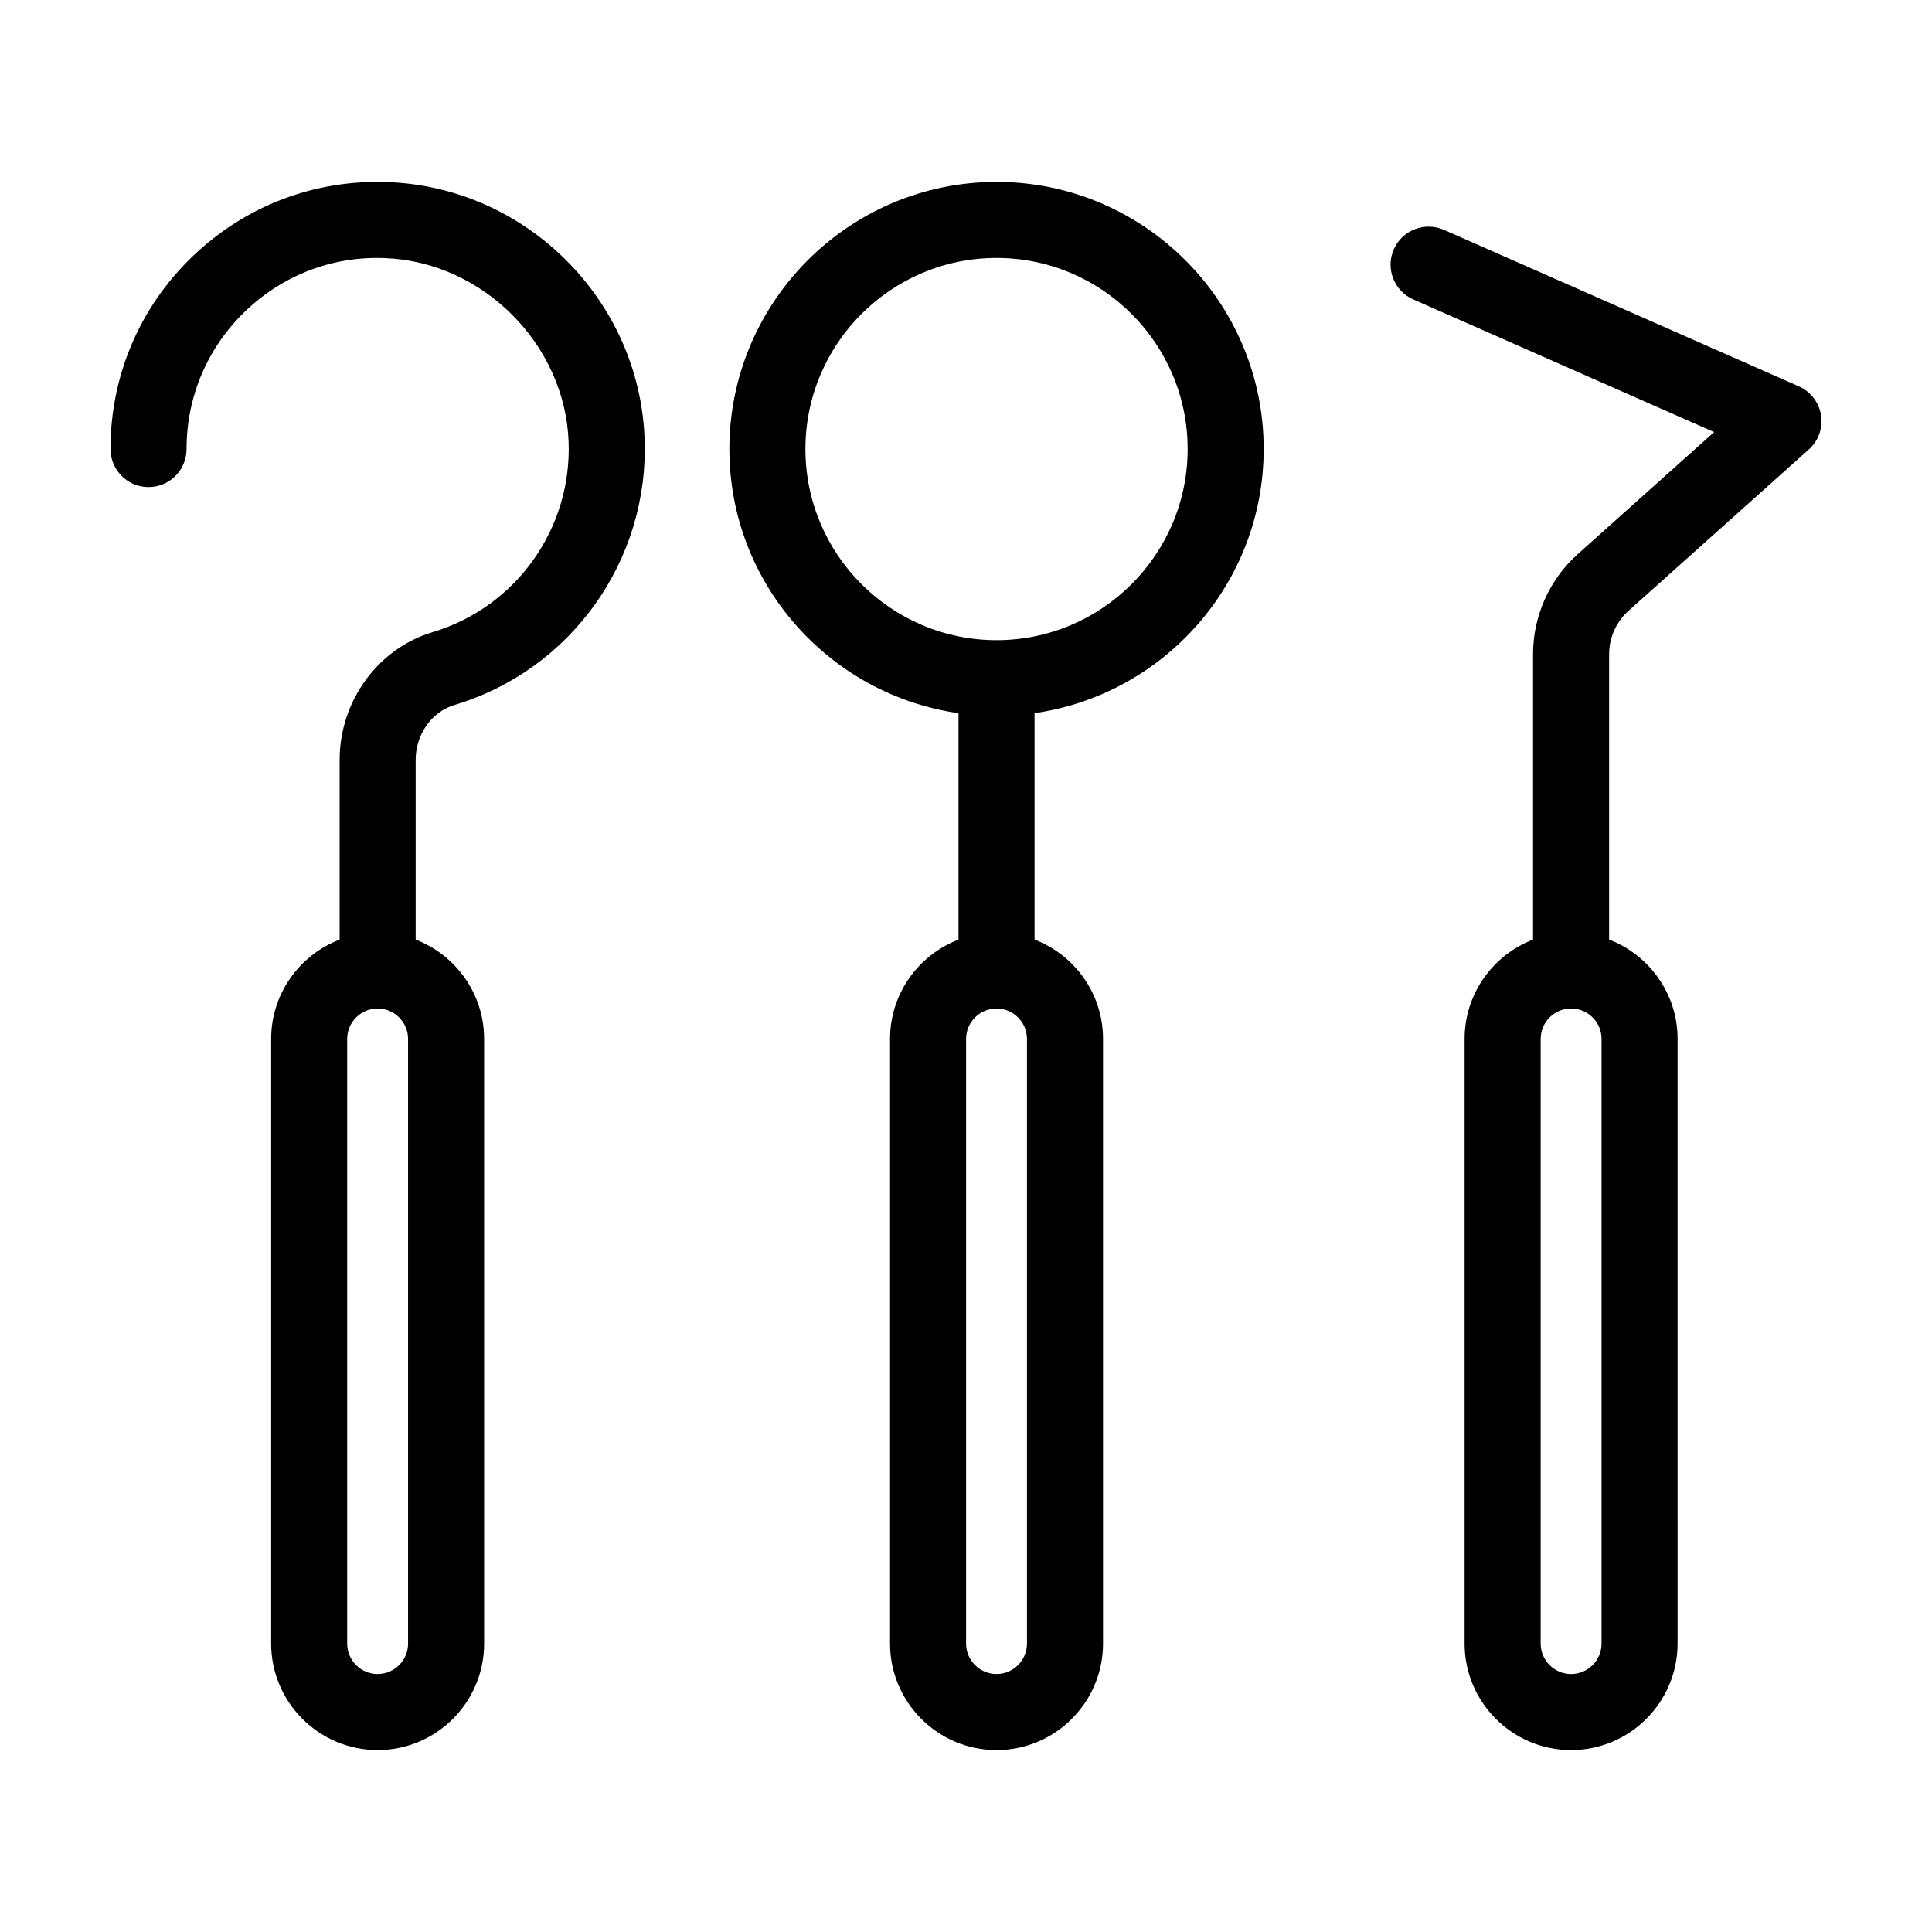
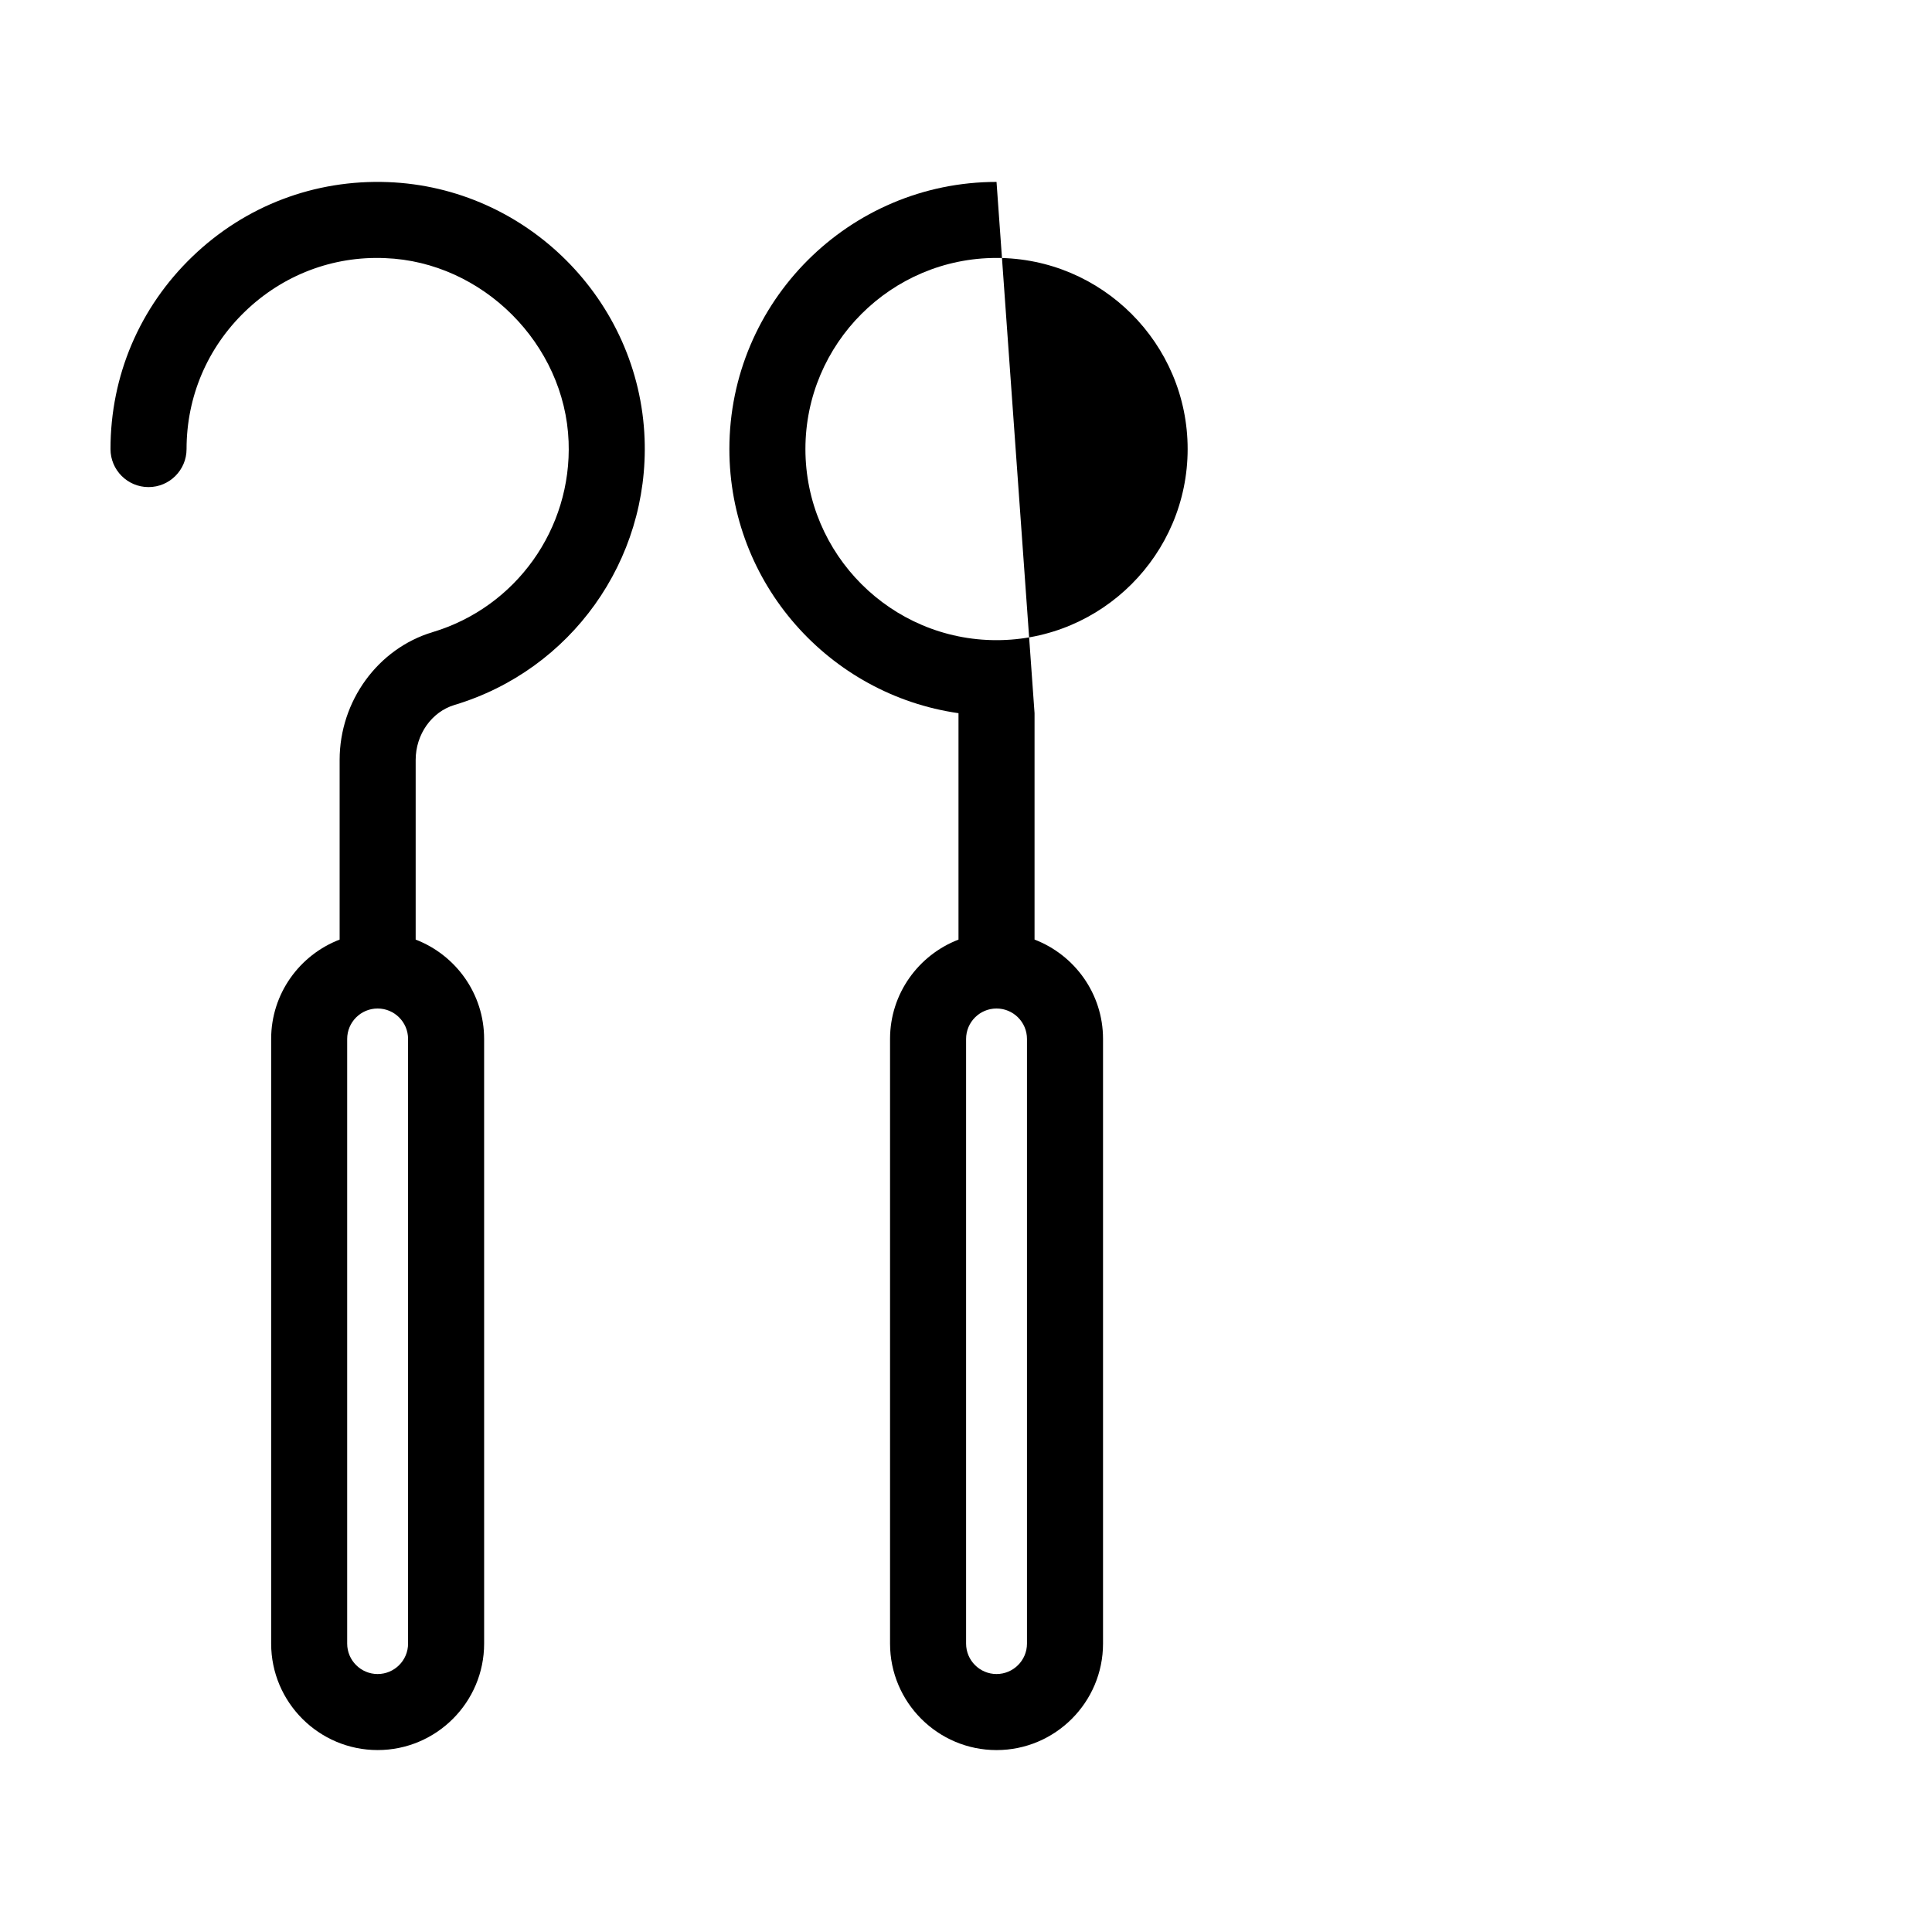
<svg xmlns="http://www.w3.org/2000/svg" fill="#000000" width="800px" height="800px" version="1.1" viewBox="144 144 512 512">
  <g>
-     <path d="m408.09 192.21c-39.035 0-70.797 31.762-70.797 70.797 0 35.609 26.449 65.078 60.719 69.996v60.004c-10.59 4.07-18.141 14.316-18.141 26.324v160.24c0 15.559 12.66 28.219 28.219 28.219 15.562 0 28.223-12.66 28.223-28.219v-160.25c0-12.004-7.551-22.258-18.148-26.324v-60.004c34.27-4.918 60.723-34.387 60.723-70 0.004-39.027-31.758-70.789-70.797-70.789zm8.07 387.36c0 4.449-3.621 8.066-8.07 8.066-4.449 0-8.066-3.617-8.066-8.066v-160.24c0-4.449 3.617-8.066 8.066-8.066 4.449 0 8.07 3.617 8.07 8.066zm-8.07-265.92c-27.926 0-50.645-22.723-50.645-50.648 0-27.926 22.715-50.645 50.645-50.645 27.926 0 50.648 22.715 50.648 50.645 0 27.926-22.723 50.648-50.648 50.648z" />
+     <path d="m408.09 192.21c-39.035 0-70.797 31.762-70.797 70.797 0 35.609 26.449 65.078 60.719 69.996v60.004c-10.59 4.07-18.141 14.316-18.141 26.324v160.24c0 15.559 12.66 28.219 28.219 28.219 15.562 0 28.223-12.66 28.223-28.219v-160.25c0-12.004-7.551-22.258-18.148-26.324v-60.004zm8.07 387.36c0 4.449-3.621 8.066-8.07 8.066-4.449 0-8.066-3.617-8.066-8.066v-160.24c0-4.449 3.617-8.066 8.066-8.066 4.449 0 8.07 3.617 8.07 8.066zm-8.07-265.92c-27.926 0-50.645-22.723-50.645-50.648 0-27.926 22.715-50.645 50.645-50.645 27.926 0 50.648 22.715 50.648 50.645 0 27.926-22.723 50.648-50.648 50.648z" />
    <path d="m246.83 192.26c-19.438-0.746-37.859 6.273-51.848 19.738-13.996 13.473-21.699 31.586-21.699 51.008 0 5.562 4.516 10.078 10.078 10.078s10.078-4.516 10.078-10.078c0-13.891 5.516-26.848 15.523-36.484 10-9.633 23.219-14.715 37.102-14.117 25.836 0.977 47.645 22.789 48.621 48.617 0.883 23.109-13.941 43.875-36.027 50.496-14.516 4.352-24.652 18.285-24.652 33.875v47.609c-10.594 4.066-18.148 14.316-18.148 26.324v160.24c0 15.559 12.66 28.219 28.223 28.219 15.559 0 28.219-12.66 28.219-28.219l-0.004-160.24c0-12.004-7.551-22.254-18.141-26.324v-47.609c0-6.762 4.231-12.75 10.281-14.57 30.895-9.262 51.609-38.285 50.387-70.574-1.395-36.727-31.262-66.59-67.992-67.988zm5.312 387.31c0 4.449-3.617 8.066-8.066 8.066s-8.07-3.617-8.07-8.066v-160.24c0-4.449 3.621-8.066 8.07-8.066s8.066 3.617 8.066 8.066z" />
-     <path d="m575.59 305.85 47.766-42.738c2.551-2.281 3.769-5.703 3.234-9.09-0.535-3.379-2.754-6.258-5.891-7.644l-94.043-41.465c-5.09-2.227-11.035 0.066-13.285 5.152-2.242 5.094 0.066 11.039 5.152 13.285l79.738 35.16-36.125 32.32c-7.543 6.746-11.863 16.418-11.863 26.539v75.633c-10.59 4.07-18.141 14.316-18.141 26.324v160.24c0 15.559 12.66 28.219 28.219 28.219 15.562 0 28.223-12.66 28.223-28.219l0.004-160.24c0-12.004-7.551-22.258-18.148-26.324l0.004-75.629c0-4.394 1.879-8.59 5.156-11.523zm-7.164 273.72c0 4.449-3.621 8.066-8.07 8.066s-8.066-3.617-8.066-8.066v-160.24c0-4.449 3.617-8.066 8.066-8.066s8.07 3.617 8.07 8.066z" />
  </g>
</svg>